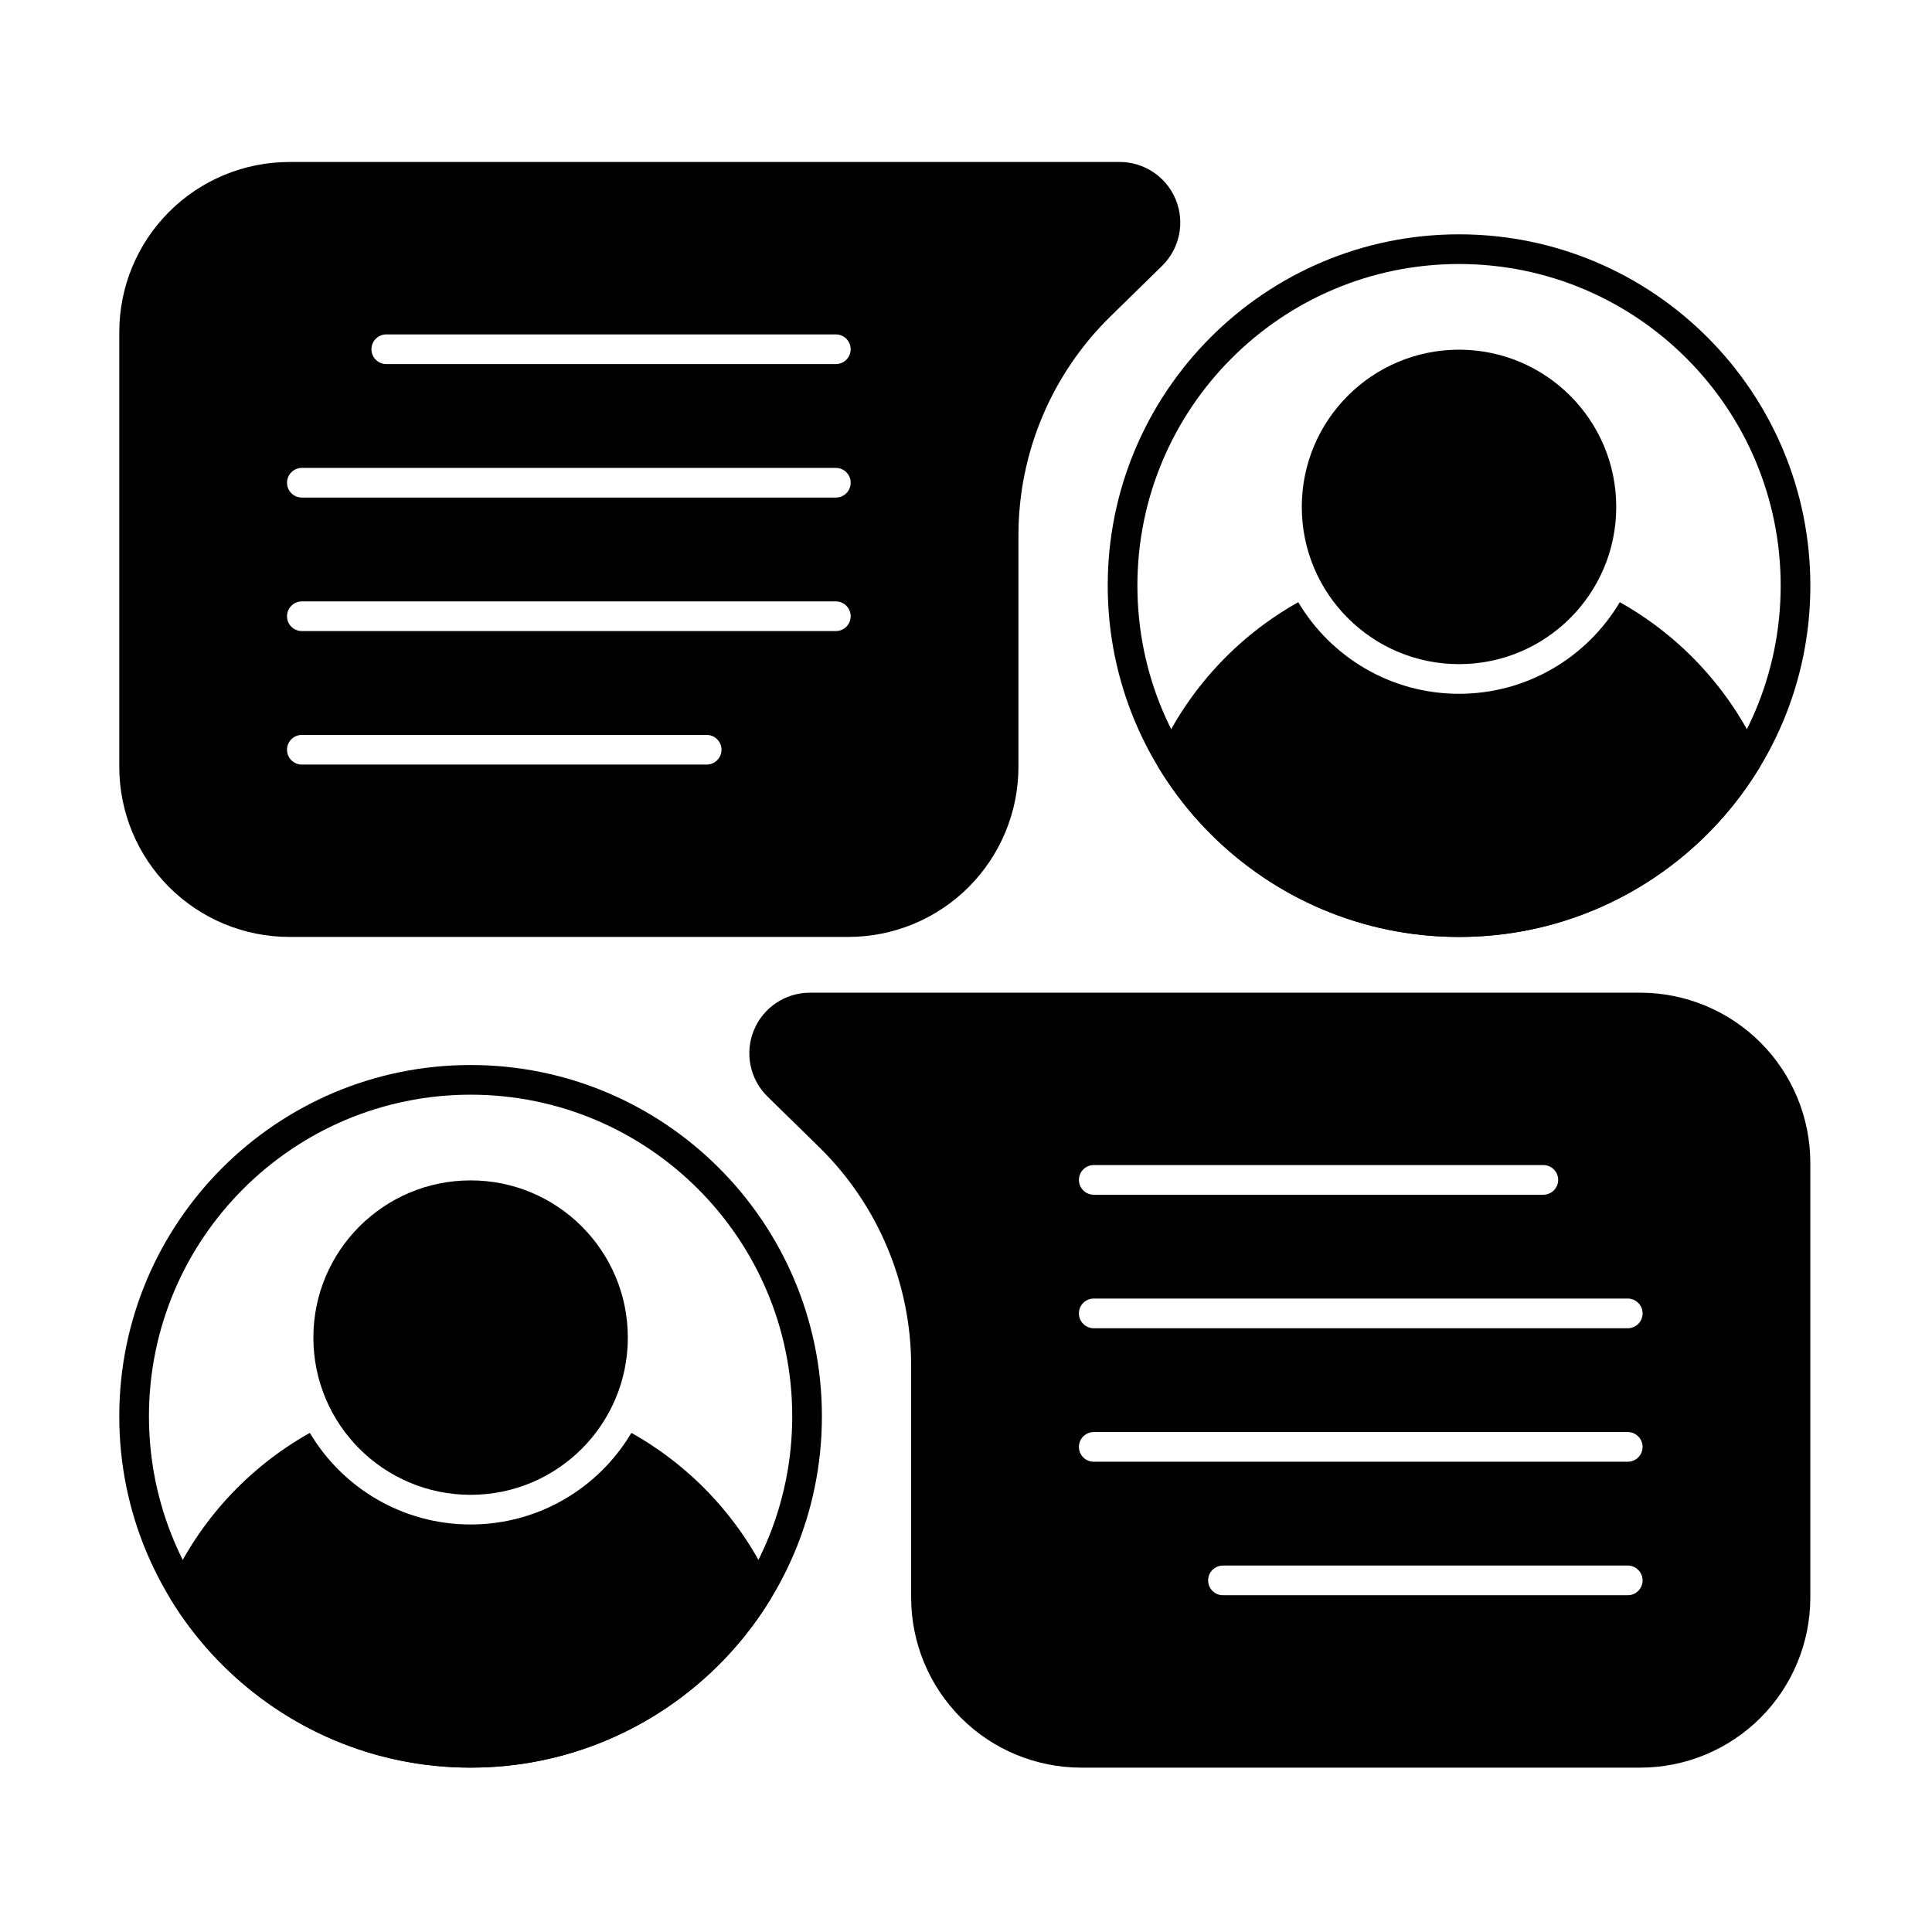
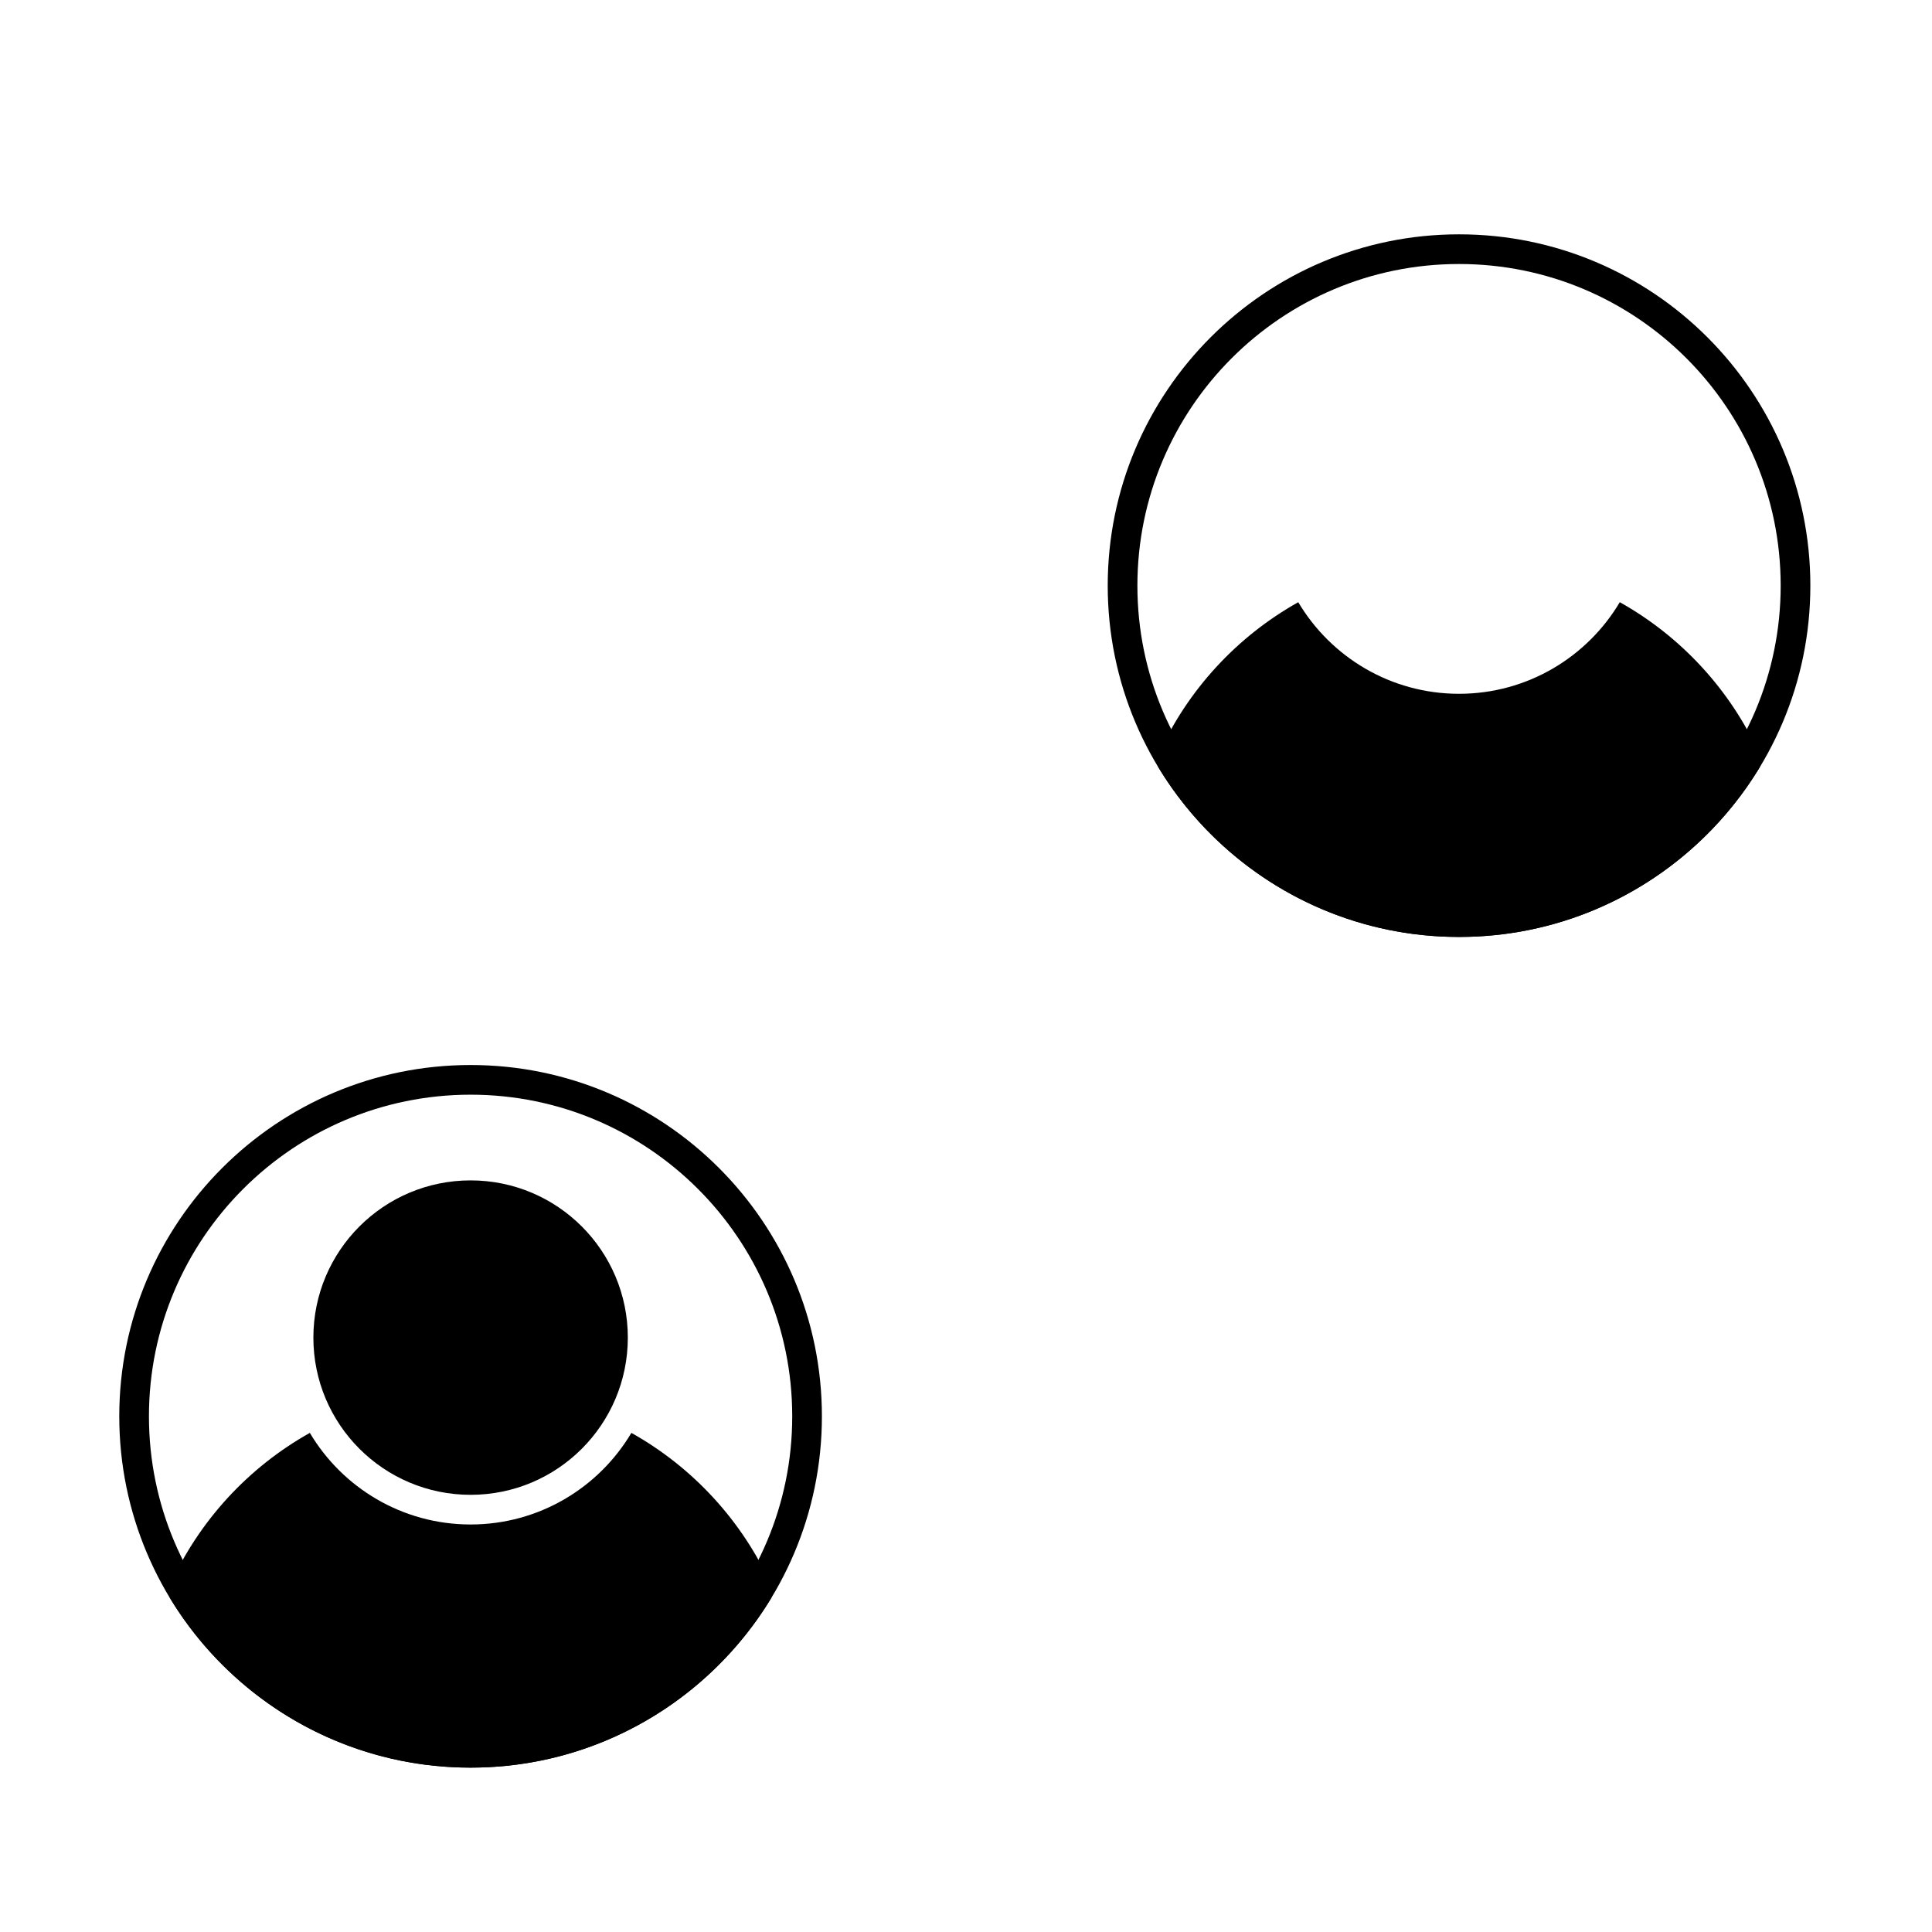
<svg xmlns="http://www.w3.org/2000/svg" fill="#000000" width="800px" height="800px" version="1.1" viewBox="144 144 512 512">
  <g fill-rule="evenodd">
    <path d="m530.66 206.1c-51.387 0-93.102 41.719-93.102 93.102 0 51.383 41.715 93.102 93.102 93.102s93.102-41.719 93.102-93.102c0-51.387-41.715-93.102-93.102-93.102zm0 7.863c47.043 0 85.238 38.195 85.238 85.238s-38.195 85.238-85.238 85.238-85.238-38.191-85.238-85.238c0-47.043 38.191-85.238 85.238-85.238z" />
-     <path d="m572.32 278.34c0 23.012-18.652 41.664-41.664 41.664s-41.668-18.652-41.668-41.664 18.656-41.668 41.668-41.668 41.664 18.656 41.664 41.668" />
    <path d="m268.71 426.24c-51.387 0-93.102 41.719-93.102 93.102 0 51.387 41.719 93.102 93.102 93.102 51.383 0 93.102-41.715 93.102-93.102 0-51.383-41.719-93.102-93.102-93.102zm0 7.863c47.043 0 85.238 38.191 85.238 85.238 0 47.043-38.191 85.238-85.238 85.238-47.043 0-85.238-38.195-85.238-85.238 0-47.043 38.195-85.238 85.238-85.238z" />
    <path d="m310.38 498.48c0 23.012-18.652 41.664-41.664 41.664-23.012 0-41.668-18.652-41.668-41.664s18.656-41.664 41.668-41.664c23.012 0 41.664 18.652 41.664 41.664" />
    <path d="m226.11 523.73c-16.293 9.121-29.371 23.312-37.098 40.43-0.535 1.184-0.449 2.559 0.23 3.668 16.363 26.746 45.848 44.605 79.473 44.605s63.109-17.863 79.473-44.605c0.68-1.109 0.766-2.484 0.23-3.668-7.727-17.117-20.805-31.309-37.098-40.43-8.633 14.531-24.492 24.273-42.605 24.273-18.117 0-33.973-9.746-42.605-24.273z" />
    <path d="m573.26 303.59c-8.633 14.531-24.492 24.273-42.605 24.273s-33.969-9.746-42.605-24.273c-16.289 9.121-29.371 23.312-37.094 40.43-0.535 1.184-0.449 2.559 0.23 3.668 16.363 26.746 45.848 44.609 79.473 44.609s63.109-17.863 79.473-44.609c0.676-1.109 0.766-2.484 0.227-3.668-7.723-17.117-20.805-31.309-37.094-40.43z" />
-     <path d="m578.68 407.07h-220.04c-6.527 0-12.406 3.949-14.871 9.992-2.465 6.043-1.027 12.977 3.637 17.543 4.418 4.328 9.121 8.93 13.68 13.395 15.59 15.266 24.379 36.168 24.379 57.988v61.375c0 11.957 4.75 23.422 13.203 31.875s19.918 13.203 31.875 13.203h148.13c11.957 0 23.422-4.75 31.875-13.203s13.203-19.922 13.203-31.875v-115.21c0-11.957-4.75-23.422-13.203-31.875-8.453-8.453-19.922-13.203-31.875-13.203zm-3.305 151.82h-107.28c-2.168 0-3.93 1.762-3.93 3.934 0 2.168 1.762 3.93 3.93 3.93h107.28c2.172 0 3.93-1.762 3.93-3.93 0-2.172-1.762-3.934-3.93-3.934zm0-35.379h-141.52c-2.172 0-3.934 1.762-3.934 3.934 0 2.168 1.762 3.93 3.934 3.93h141.52c2.172 0 3.93-1.762 3.93-3.93 0-2.172-1.762-3.934-3.93-3.934zm0-35.379h-141.52c-2.172 0-3.934 1.762-3.934 3.934 0 2.168 1.762 3.93 3.934 3.93h141.52c2.172 0 3.93-1.762 3.93-3.93 0-2.172-1.762-3.934-3.93-3.934zm-22.375-35.379h-119.14c-2.172 0-3.934 1.762-3.934 3.934 0 2.168 1.762 3.93 3.934 3.93h119.14c2.172 0 3.934-1.762 3.934-3.93 0-2.172-1.762-3.934-3.934-3.934z" />
-     <path d="m440.72 186.93h-220.03c-11.957 0-23.422 4.75-31.875 13.203-8.457 8.457-13.203 19.922-13.203 31.875v115.21c0 11.957 4.75 23.422 13.203 31.875s19.918 13.203 31.875 13.203h148.13c11.957 0 23.422-4.75 31.875-13.203 8.453-8.457 13.203-19.922 13.203-31.875v-61.375c0-21.824 8.789-42.723 24.383-57.988 4.559-4.461 9.258-9.066 13.68-13.395 4.664-4.566 6.102-11.5 3.633-17.543-2.465-6.043-8.344-9.992-14.871-9.992zm-216.73 159.69h107.28c2.172 0 3.934-1.762 3.934-3.93 0-2.172-1.762-3.93-3.934-3.93h-107.28c-2.172 0-3.93 1.762-3.93 3.93 0 2.172 1.762 3.93 3.93 3.93zm0-35.379h141.52c2.172 0 3.93-1.762 3.93-3.93 0-2.172-1.762-3.93-3.93-3.93h-141.52c-2.172 0-3.93 1.762-3.93 3.93 0 2.172 1.762 3.93 3.93 3.93zm0-35.379h141.52c2.172 0 3.93-1.762 3.93-3.93 0-2.172-1.762-3.93-3.93-3.93h-141.52c-2.172 0-3.93 1.762-3.93 3.93 0 2.172 1.762 3.93 3.93 3.93zm22.375-35.379h119.14c2.172 0 3.93-1.762 3.93-3.93 0-2.172-1.762-3.93-3.93-3.93h-119.14c-2.168 0-3.93 1.762-3.93 3.93 0 2.172 1.762 3.93 3.93 3.93z" />
  </g>
</svg>